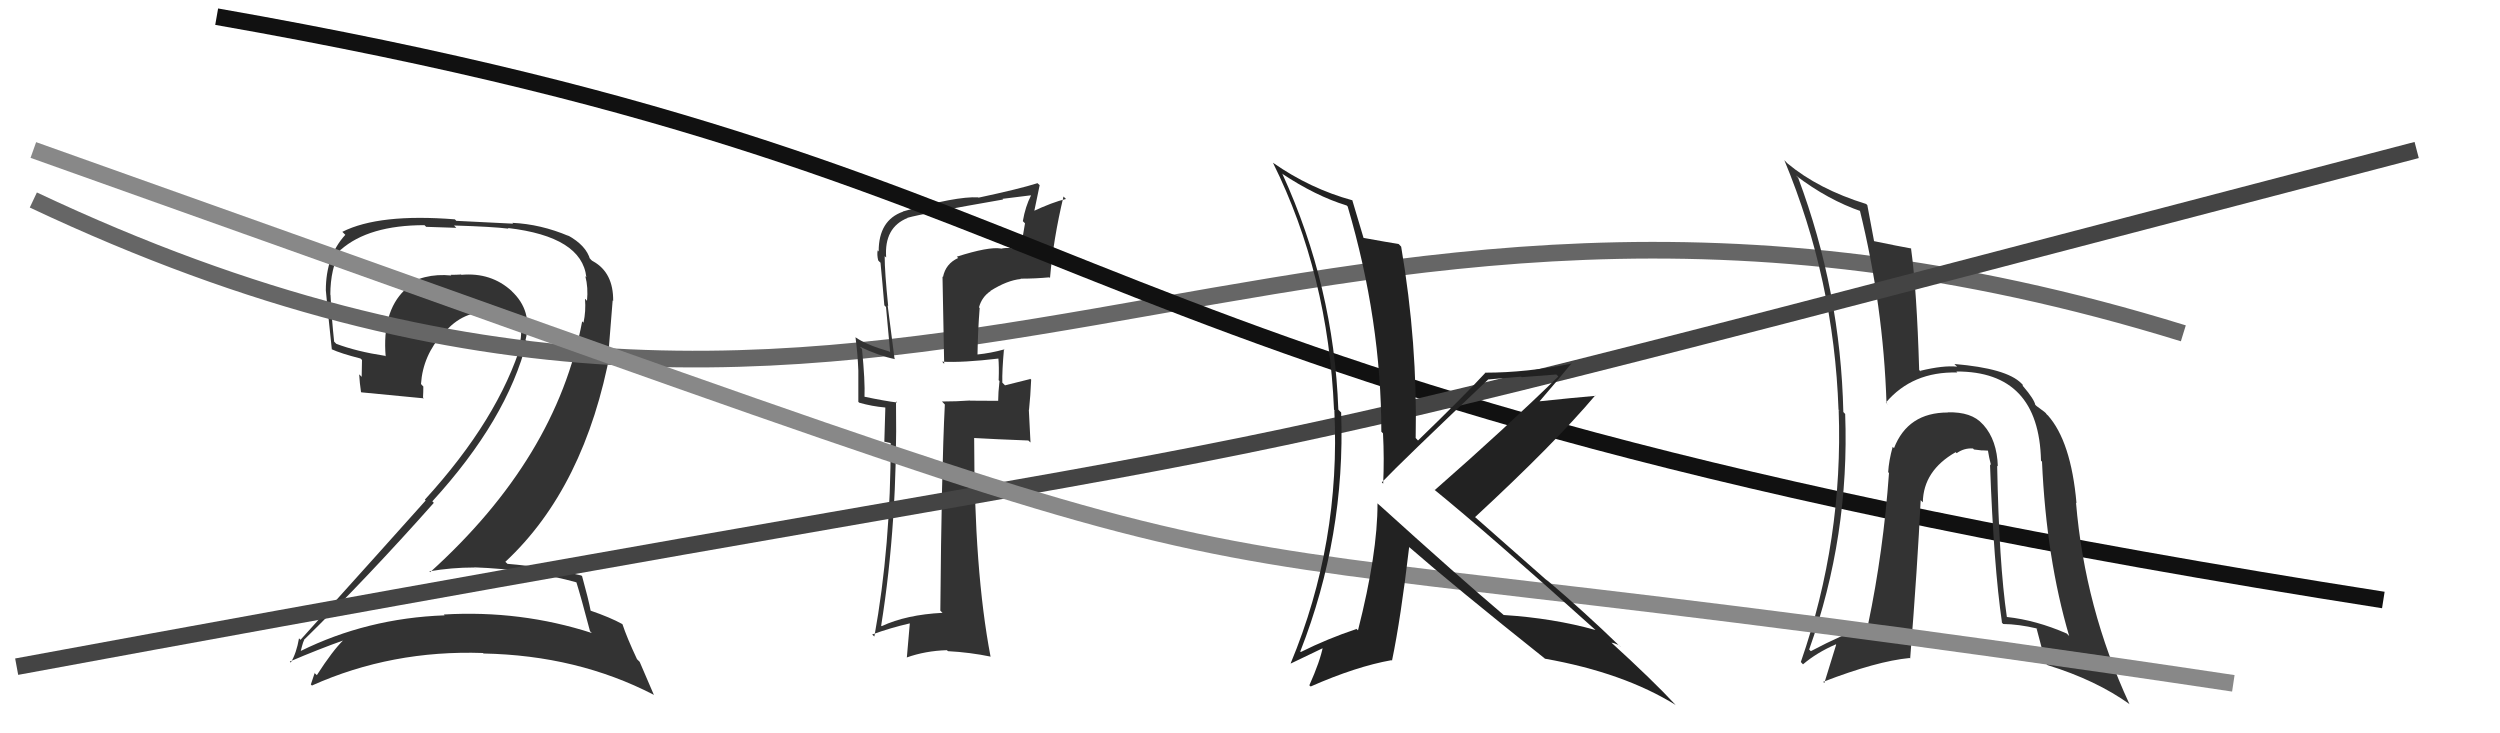
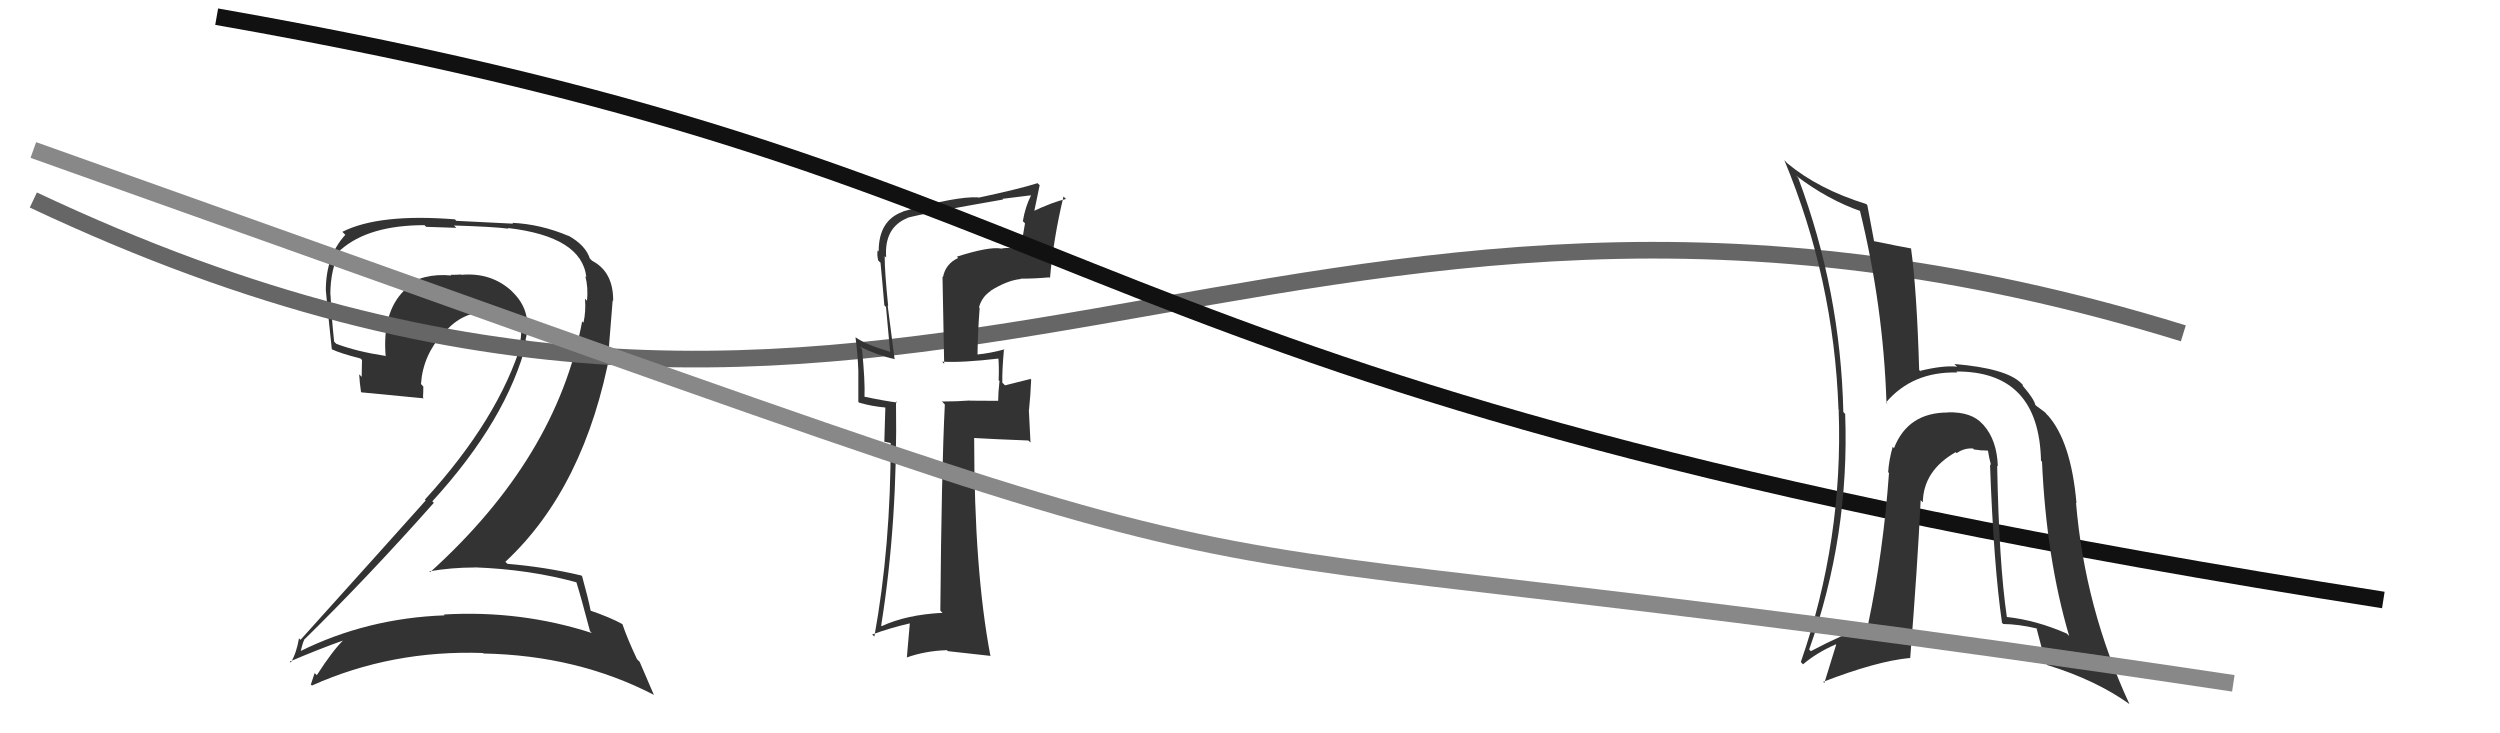
<svg xmlns="http://www.w3.org/2000/svg" width="150" height="44" viewBox="0,0,150,44">
  <path fill="#333" d="M34.63 34.93L34.67 34.97L34.56 34.86Q34.87 35.85 35.40 37.87L35.54 38.01L35.51 37.98Q31.24 36.60 26.63 36.87L26.60 36.84L26.68 36.92Q22.02 37.09 18.02 39.07L18.03 39.08L18.04 39.08Q18.22 38.35 18.26 38.43L18.23 38.40L18.23 38.40Q22.11 34.59 26.03 30.17L25.90 30.04L25.94 30.08Q30.43 25.17 31.61 20.48L31.61 20.49L31.53 20.41Q31.97 18.64 30.69 17.46L30.74 17.50L30.71 17.47Q29.47 16.33 27.68 16.49L27.60 16.40L27.67 16.47Q27.39 16.49 27.04 16.49L27.04 16.49L27.08 16.53Q25.39 16.36 24.13 17.27L24.12 17.26L24.27 17.41Q22.92 18.72 23.14 21.39L23.14 21.38L23.10 21.35Q21.40 21.09 20.18 20.63L20.04 20.49L20.05 20.51Q19.90 19.14 19.83 17.69L19.90 17.77L19.82 17.68Q19.82 16.13 20.43 14.98L20.32 14.87L20.44 14.99Q22.12 13.51 25.47 13.51L25.57 13.61L27.38 13.67L27.24 13.53Q29.56 13.60 30.51 13.72L30.45 13.65L30.47 13.68Q34.91 14.20 35.18 16.63L35.12 16.57L35.12 16.57Q35.30 17.25 35.22 18.05L35.13 17.95L35.10 17.93Q35.16 18.68 35.01 19.36L34.93 19.28L34.93 19.28Q33.39 27.48 25.81 34.33L25.78 34.30L25.76 34.28Q27.09 34.05 28.46 34.05L28.60 34.19L28.44 34.04Q31.80 34.16 34.66 34.96ZM33.99 14.04L34.13 14.17L34.12 14.16Q32.45 13.45 30.74 13.37L30.79 13.42L27.38 13.25L27.29 13.16Q22.74 12.80 20.54 13.91L20.70 14.07L20.72 14.09Q19.55 15.36 19.55 17.42L19.48 17.34L19.55 17.42Q19.61 18.15 19.91 20.97L20.00 21.06L19.89 20.95Q20.45 21.21 21.63 21.51L21.72 21.60L21.70 22.61L21.55 22.46Q21.58 22.98 21.66 23.52L21.72 23.58L21.68 23.54Q22.95 23.67 25.42 23.90L25.44 23.91L25.38 23.85Q25.40 23.53 25.40 23.19L25.34 23.13L25.26 23.04Q25.37 21.33 26.59 19.98L26.57 19.96L26.62 20.01Q27.77 18.59 29.56 18.71L29.51 18.65L29.67 18.82Q30.34 18.76 31.10 18.92L31.01 18.82L31.05 18.86Q31.23 19.31 31.31 19.73L31.35 19.77L31.26 19.68Q31.29 20.10 31.22 20.44L31.32 20.54L31.31 20.53Q29.91 25.14 25.49 29.98L25.62 30.11L25.54 30.03Q23.48 32.34 18.03 38.39L18.04 38.40L17.94 38.30Q17.79 39.18 17.45 39.75L17.44 39.75L17.39 39.69Q19.12 38.95 20.64 38.41L20.61 38.39L20.62 38.39Q19.96 39.03 19.01 40.51L18.83 40.34L18.88 40.38Q18.76 40.73 18.65 41.07L18.78 41.19L18.72 41.13Q23.50 38.99 28.98 39.18L29.04 39.24L29.01 39.21Q34.64 39.32 39.21 41.68L39.24 41.71L38.38 39.71L38.22 39.55Q37.61 38.25 37.35 37.46L37.38 37.49L37.33 37.44Q36.63 37.05 35.41 36.63L35.48 36.70L35.44 36.65Q35.31 35.96 34.93 34.59L34.94 34.59L34.88 34.53Q32.73 34.02 30.45 33.83L30.44 33.82L30.32 33.71Q35.11 29.25 36.64 20.99L36.53 20.88L36.76 18.02L36.79 18.06Q36.81 16.36 35.59 15.68L35.59 15.68L35.52 15.64L35.42 15.54Q35.40 15.49 35.32 15.49L35.33 15.49L35.41 15.58Q35.18 14.73 34.07 14.12Z" />
  <path d="M2 12 C55 37,76 3,131 20" stroke="#666" fill="none" />
-   <path fill="#333" d="M57.48 15.47L57.39 15.38L57.49 15.48Q56.74 15.82 56.58 16.62L56.55 16.59L56.65 21.83L56.53 21.70Q57.74 21.77 59.94 21.51L59.92 21.48L59.90 21.46Q59.95 21.97 59.92 22.81L59.77 22.67L59.97 22.86Q59.89 23.58 59.89 24.04L59.90 24.05L58.21 24.04L58.20 24.03Q57.39 24.09 56.51 24.09L56.52 24.09L56.69 24.27Q56.49 28.26 56.42 36.63L56.42 36.64L56.55 36.77Q54.38 36.88 52.90 37.57L52.75 37.42L52.87 37.54Q53.87 31.31 53.76 24.08L53.68 24.00L53.83 24.15Q53.14 24.07 51.85 23.80L51.85 23.80L51.87 23.82Q51.91 22.88 51.72 20.94L51.68 20.90L51.58 20.80Q52.76 21.36 53.71 21.55L53.65 21.49L53.67 21.51Q53.57 20.80 53.26 18.33L53.31 18.38L53.29 18.36Q53.08 16.32 53.08 15.37L53.16 15.44L53.17 15.45Q53.04 13.65 54.45 13.08L54.54 13.17L54.44 13.07Q55.36 12.81 60.19 11.97L60.29 12.07L60.15 11.93Q61.01 11.83 61.84 11.72L61.87 11.75L61.86 11.73Q61.52 12.39 61.37 13.27L61.50 13.40L61.23 14.99L61.22 14.98Q60.56 14.81 60.06 14.92L60.09 14.96L60.05 14.91Q59.32 14.79 57.41 15.40ZM62.94 16.62L62.99 16.67L63.00 16.68Q63.20 14.34 63.81 11.79L63.87 11.85L63.96 11.94Q63.19 12.11 61.89 12.72L62.02 12.84L62.38 11.11L62.25 10.99Q61.19 11.33 58.71 11.86L58.59 11.74L58.69 11.84Q57.37 11.77 54.17 12.69L54.33 12.85L54.18 12.70Q52.72 13.21 52.72 15.08L52.73 15.10L52.66 15.02Q52.61 15.28 52.69 15.62L52.75 15.69L52.83 15.76Q52.95 16.99 53.06 18.32L53.16 18.42L53.41 21.14L53.36 21.09Q51.97 20.69 51.32 20.23L51.35 20.26L51.33 20.24Q51.46 21.21 51.50 22.23L51.50 22.24L51.50 24.11L51.55 24.16Q52.31 24.38 53.11 24.45L53.12 24.47L53.06 26.50L53.55 26.61L53.44 26.50Q53.45 32.75 52.46 38.20L52.46 38.19L52.33 38.07Q53.42 37.67 54.60 37.40L54.59 37.39L54.41 39.46L54.40 39.45Q55.52 39.05 56.82 39.01L56.81 39.01L56.88 39.07Q58.20 39.14 59.45 39.40L59.40 39.35L59.43 39.38Q58.45 34.25 58.45 26.29L58.50 26.34L58.44 26.28Q59.61 26.35 61.70 26.43L61.83 26.55L61.73 24.58L61.74 24.60Q61.83 23.74 61.87 22.78L61.73 22.65L61.82 22.74Q61.37 22.85 60.30 23.12L60.30 23.12L60.14 22.96Q60.12 22.26 60.24 20.93L60.30 20.99L60.27 20.96Q59.44 21.19 58.64 21.27L58.69 21.32L58.65 21.28Q58.67 19.89 58.78 18.48L58.83 18.53L58.74 18.44Q58.91 17.81 59.44 17.46L59.43 17.46L59.43 17.45Q60.43 16.82 61.25 16.74L61.26 16.75L61.23 16.72Q62.12 16.72 62.96 16.64Z" />
+   <path fill="#333" d="M57.48 15.47L57.39 15.38L57.49 15.48Q56.74 15.82 56.58 16.62L56.55 16.59L56.65 21.83L56.53 21.70Q57.74 21.77 59.94 21.51L59.92 21.48L59.90 21.46Q59.95 21.97 59.92 22.81L59.77 22.67L59.97 22.86Q59.89 23.58 59.89 24.04L59.90 24.05L58.21 24.04L58.20 24.03Q57.39 24.09 56.51 24.09L56.52 24.09L56.69 24.27Q56.49 28.26 56.42 36.63L56.42 36.64L56.55 36.77Q54.38 36.88 52.90 37.57L52.75 37.42L52.87 37.54Q53.87 31.31 53.76 24.08L53.68 24.00L53.83 24.15Q53.14 24.07 51.85 23.80L51.85 23.80L51.87 23.82Q51.91 22.88 51.72 20.94L51.68 20.90L51.58 20.80Q52.76 21.36 53.71 21.55L53.65 21.49L53.67 21.51Q53.57 20.80 53.26 18.33L53.31 18.38L53.29 18.36Q53.08 16.32 53.08 15.37L53.16 15.44L53.17 15.45Q53.04 13.65 54.45 13.08L54.54 13.17L54.44 13.07Q55.36 12.81 60.19 11.97L60.29 12.07L60.15 11.93Q61.01 11.83 61.84 11.72L61.87 11.75L61.86 11.73Q61.52 12.39 61.37 13.27L61.50 13.40L61.23 14.99L61.22 14.98Q60.56 14.81 60.06 14.92L60.09 14.96L60.05 14.91Q59.32 14.79 57.41 15.40ZM62.94 16.62L62.99 16.67L63.00 16.68Q63.20 14.34 63.81 11.79L63.87 11.85L63.96 11.94Q63.19 12.11 61.89 12.72L62.02 12.84L62.38 11.11L62.25 10.99Q61.19 11.33 58.71 11.86L58.59 11.74L58.69 11.84Q57.37 11.77 54.17 12.69L54.33 12.85L54.18 12.70Q52.72 13.21 52.72 15.08L52.73 15.10L52.66 15.02Q52.61 15.28 52.69 15.62L52.75 15.69L52.83 15.76Q52.95 16.99 53.06 18.32L53.16 18.42L53.41 21.14L53.36 21.09Q51.97 20.69 51.32 20.23L51.35 20.26L51.33 20.24Q51.46 21.21 51.50 22.23L51.50 22.24L51.50 24.11L51.55 24.16Q52.31 24.38 53.11 24.45L53.12 24.47L53.06 26.50L53.55 26.61L53.44 26.50Q53.45 32.75 52.46 38.20L52.46 38.19L52.33 38.07Q53.42 37.67 54.60 37.40L54.59 37.39L54.41 39.46L54.40 39.45Q55.52 39.05 56.82 39.01L56.81 39.01L56.88 39.07L59.40 39.35L59.43 39.38Q58.45 34.25 58.45 26.29L58.50 26.34L58.44 26.28Q59.61 26.35 61.70 26.43L61.83 26.55L61.73 24.58L61.74 24.60Q61.83 23.74 61.87 22.78L61.73 22.65L61.82 22.74Q61.37 22.85 60.30 23.12L60.30 23.12L60.14 22.96Q60.12 22.26 60.24 20.93L60.30 20.99L60.27 20.96Q59.44 21.19 58.64 21.27L58.69 21.32L58.65 21.28Q58.67 19.89 58.78 18.48L58.83 18.53L58.74 18.44Q58.91 17.81 59.44 17.46L59.43 17.46L59.43 17.45Q60.43 16.82 61.25 16.74L61.26 16.75L61.23 16.72Q62.12 16.72 62.96 16.64Z" />
  <path d="M13 1 C70 11,60 23,143 36" stroke="#111" fill="none" />
  <path fill="#333" d="M119.81 27.92L119.79 27.90L119.87 27.98Q119.82 26.41 119.01 25.50L119.04 25.53L118.96 25.45Q118.30 24.70 116.86 24.74L116.78 24.67L116.87 24.75Q114.47 24.75 113.64 26.89L113.70 26.95L113.56 26.81Q113.33 27.64 113.29 28.33L113.39 28.43L113.34 28.38Q113.00 33.10 112.09 37.44L112.27 37.63L112.14 37.50Q110.52 38.08 108.65 39.07L108.59 39.01L108.55 38.97Q110.98 32.15 110.71 24.84L110.75 24.88L110.60 24.72Q110.44 17.48 107.89 10.67L107.85 10.63L107.75 10.53Q109.68 12.00 111.70 12.69L111.53 12.53L111.58 12.58Q113.00 18.33 113.19 24.19L113.31 24.32L113.15 24.16Q114.74 22.28 117.44 22.35L117.26 22.17L117.38 22.29Q122.34 22.27 122.46 27.64L122.43 27.61L122.52 27.70Q122.78 33.51 124.15 38.16L123.98 37.99L124.00 38.01Q122.17 37.21 120.42 37.02L120.36 36.96L120.41 37.01Q119.94 33.80 119.83 27.94ZM120.19 37.43L120.02 37.26L120.19 37.44Q121.11 37.45 122.22 37.71L122.31 37.81L122.19 37.69Q122.22 37.83 122.75 39.81L122.76 39.82L122.86 39.91Q125.77 40.81 127.79 42.26L127.87 42.34L127.76 42.23Q125.09 36.47 124.56 30.15L124.52 30.12L124.59 30.19Q124.26 26.47 122.86 24.91L122.97 25.02L122.77 24.83Q122.84 24.82 122.19 24.36L122.14 24.31L122.12 24.30Q122.05 23.95 121.40 23.19L121.37 23.16L121.36 23.08L121.28 23.00Q120.39 22.10 117.26 21.84L117.36 21.94L117.43 22.00Q116.61 21.91 115.21 22.25L115.31 22.36L115.15 22.20Q115.01 17.41 114.66 14.89L114.56 14.79L114.68 14.91Q113.89 14.77 112.40 14.46L112.37 14.43L112.45 14.50Q112.31 13.79 112.04 12.31L112.08 12.35L111.97 12.24Q109.10 11.35 107.23 9.79L107.10 9.65L107.06 9.61Q110.04 16.78 110.31 24.58L110.42 24.69L110.32 24.60Q110.60 32.38 108.05 39.72L108.17 39.85L108.18 39.86Q109.00 39.16 110.15 38.66L110.17 38.68L109.46 40.98L109.39 40.91Q112.60 39.67 114.58 39.48L114.57 39.47L114.61 39.51Q115.05 33.97 115.24 30.01L115.33 30.10L115.37 30.14Q115.40 28.24 117.34 27.13L117.31 27.10L117.40 27.19Q117.85 26.87 118.38 26.91L118.32 26.85L118.44 26.97Q118.61 26.99 118.95 27.03L118.94 27.02L119.31 27.04L119.27 27.00Q119.34 27.45 119.46 27.91L119.48 27.94L119.40 27.85Q119.62 33.94 120.12 37.36Z" />
-   <path d="M1 40 C93 23,57 32,145 9" stroke="#444" fill="none" />
  <path d="M2 9 C92 41,54 29,134 41" stroke="#888" fill="none" />
-   <path fill="#222" d="M82.73 30.28L82.79 30.35L82.65 30.20Q82.66 33.18 81.48 37.82L81.32 37.67L81.39 37.74Q79.65 38.32 78.05 39.12L77.94 39.01L78.02 39.08Q80.73 32.17 80.47 24.75L80.32 24.60L80.30 24.57Q80.03 17.19 76.95 10.45L77.10 10.60L76.91 10.41Q78.94 11.76 80.80 12.33L80.80 12.33L80.86 12.39Q82.88 19.24 82.88 25.90L82.91 25.93L82.98 26.00Q83.06 27.53 82.99 29.02L82.91 28.94L82.91 28.94Q84.06 27.73 89.28 22.78L89.33 22.83L89.27 22.77Q90.28 22.68 91.27 22.60L91.30 22.63L93.38 22.47L93.50 22.59Q90.38 25.64 86.08 29.41L85.94 29.26L86.01 29.34Q89.26 31.98 95.73 37.80L95.83 37.90L95.73 37.80Q93.19 37.09 90.22 36.90L90.07 36.75L90.21 36.89Q87.53 34.62 82.65 30.20ZM92.63 39.46L92.63 39.45L92.69 39.52Q97.42 40.36 100.54 42.30L100.56 42.33L100.52 42.28Q99.22 40.87 96.59 38.47L96.77 38.65L96.68 38.56Q96.86 38.58 97.12 38.70L97.25 38.82L97.23 38.81Q95.00 36.65 92.75 34.75L92.90 34.90L88.43 30.96L88.50 31.03Q93.27 26.62 95.71 23.73L95.87 23.89L95.73 23.75Q94.53 23.85 92.06 24.11L92.09 24.15L92.21 24.27Q93.62 22.63 94.30 21.79L94.34 21.83L94.32 21.81Q91.60 22.36 89.12 22.36L89.06 22.30L89.13 22.36Q87.83 23.77 85.08 26.43L84.91 26.25L84.94 26.28Q85.06 20.62 84.07 14.80L83.94 14.66L83.91 14.64Q83.28 14.54 81.79 14.27L81.75 14.23L81.82 14.30Q81.59 13.50 81.14 12.02L81.16 12.04L81.15 12.02Q78.62 11.33 76.37 9.76L76.25 9.64L76.38 9.77Q79.70 16.47 80.04 24.58L80.13 24.68L80.06 24.61Q80.45 32.57 77.44 39.80L77.51 39.87L77.45 39.81Q78.12 39.49 79.45 38.85L79.45 38.84L79.38 38.78Q79.21 39.67 78.56 41.12L78.62 41.17L78.64 41.19Q81.36 39.99 83.49 39.61L83.48 39.60L83.52 39.64Q84.05 37.09 84.55 32.82L84.52 32.79L84.51 32.79Q87.25 35.18 92.70 39.52Z" />
</svg>